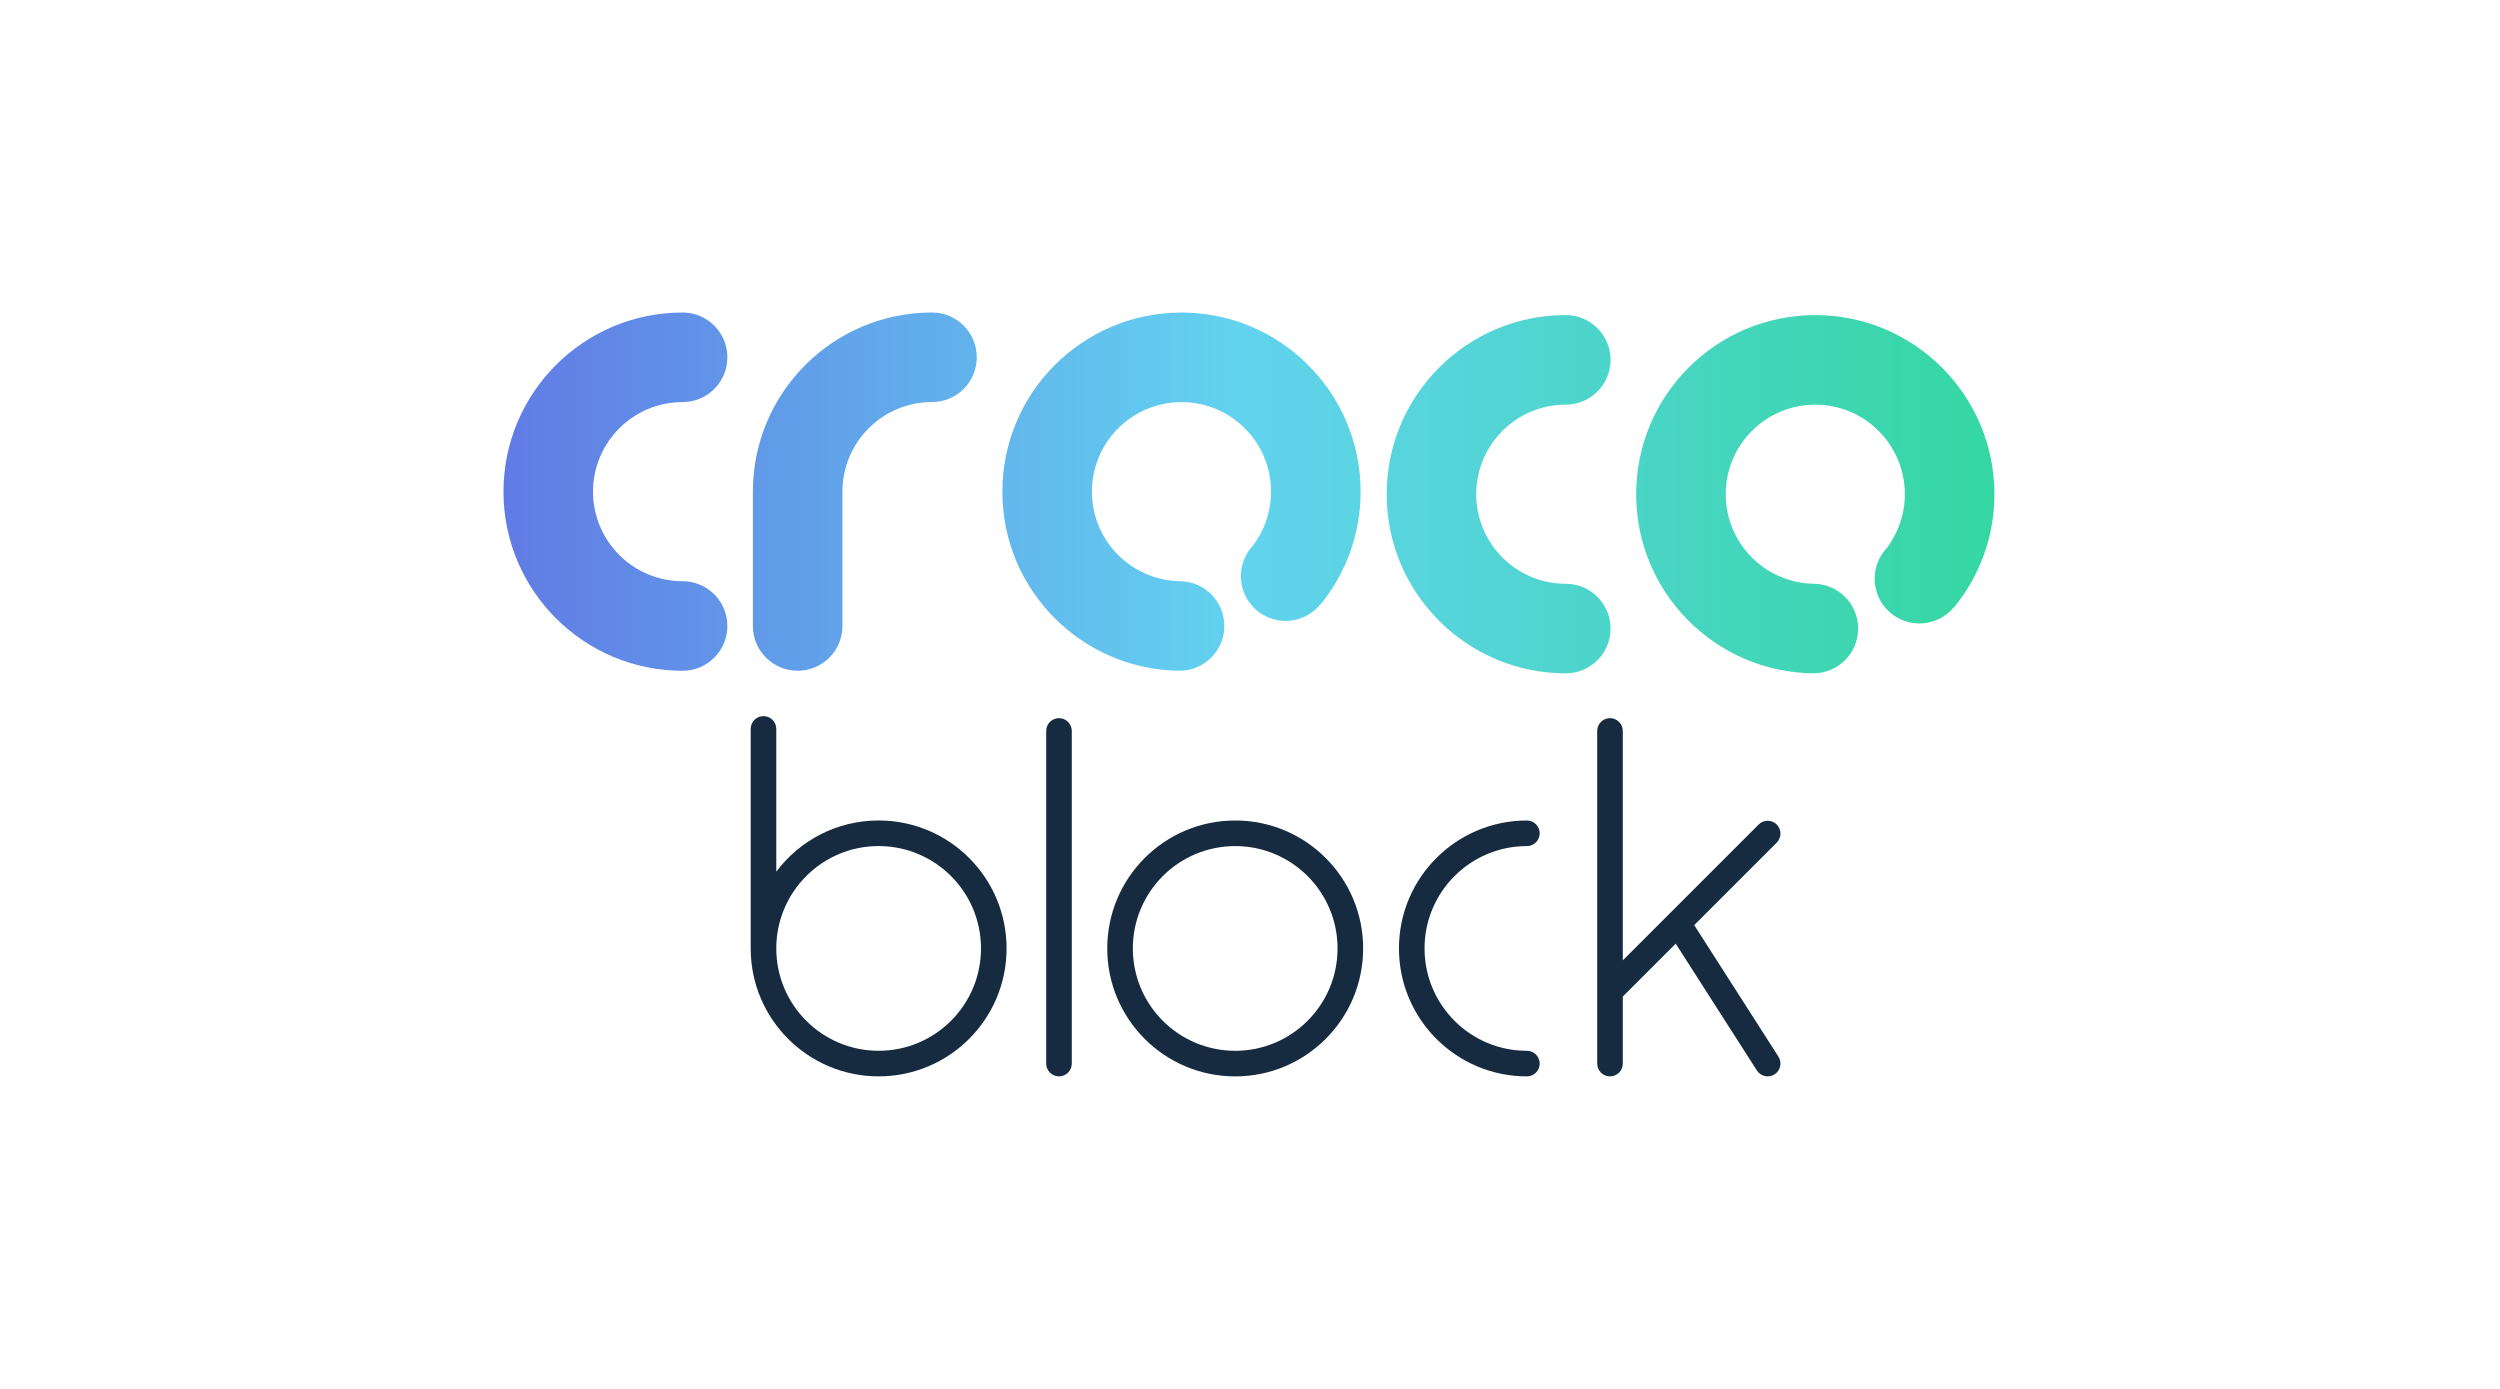
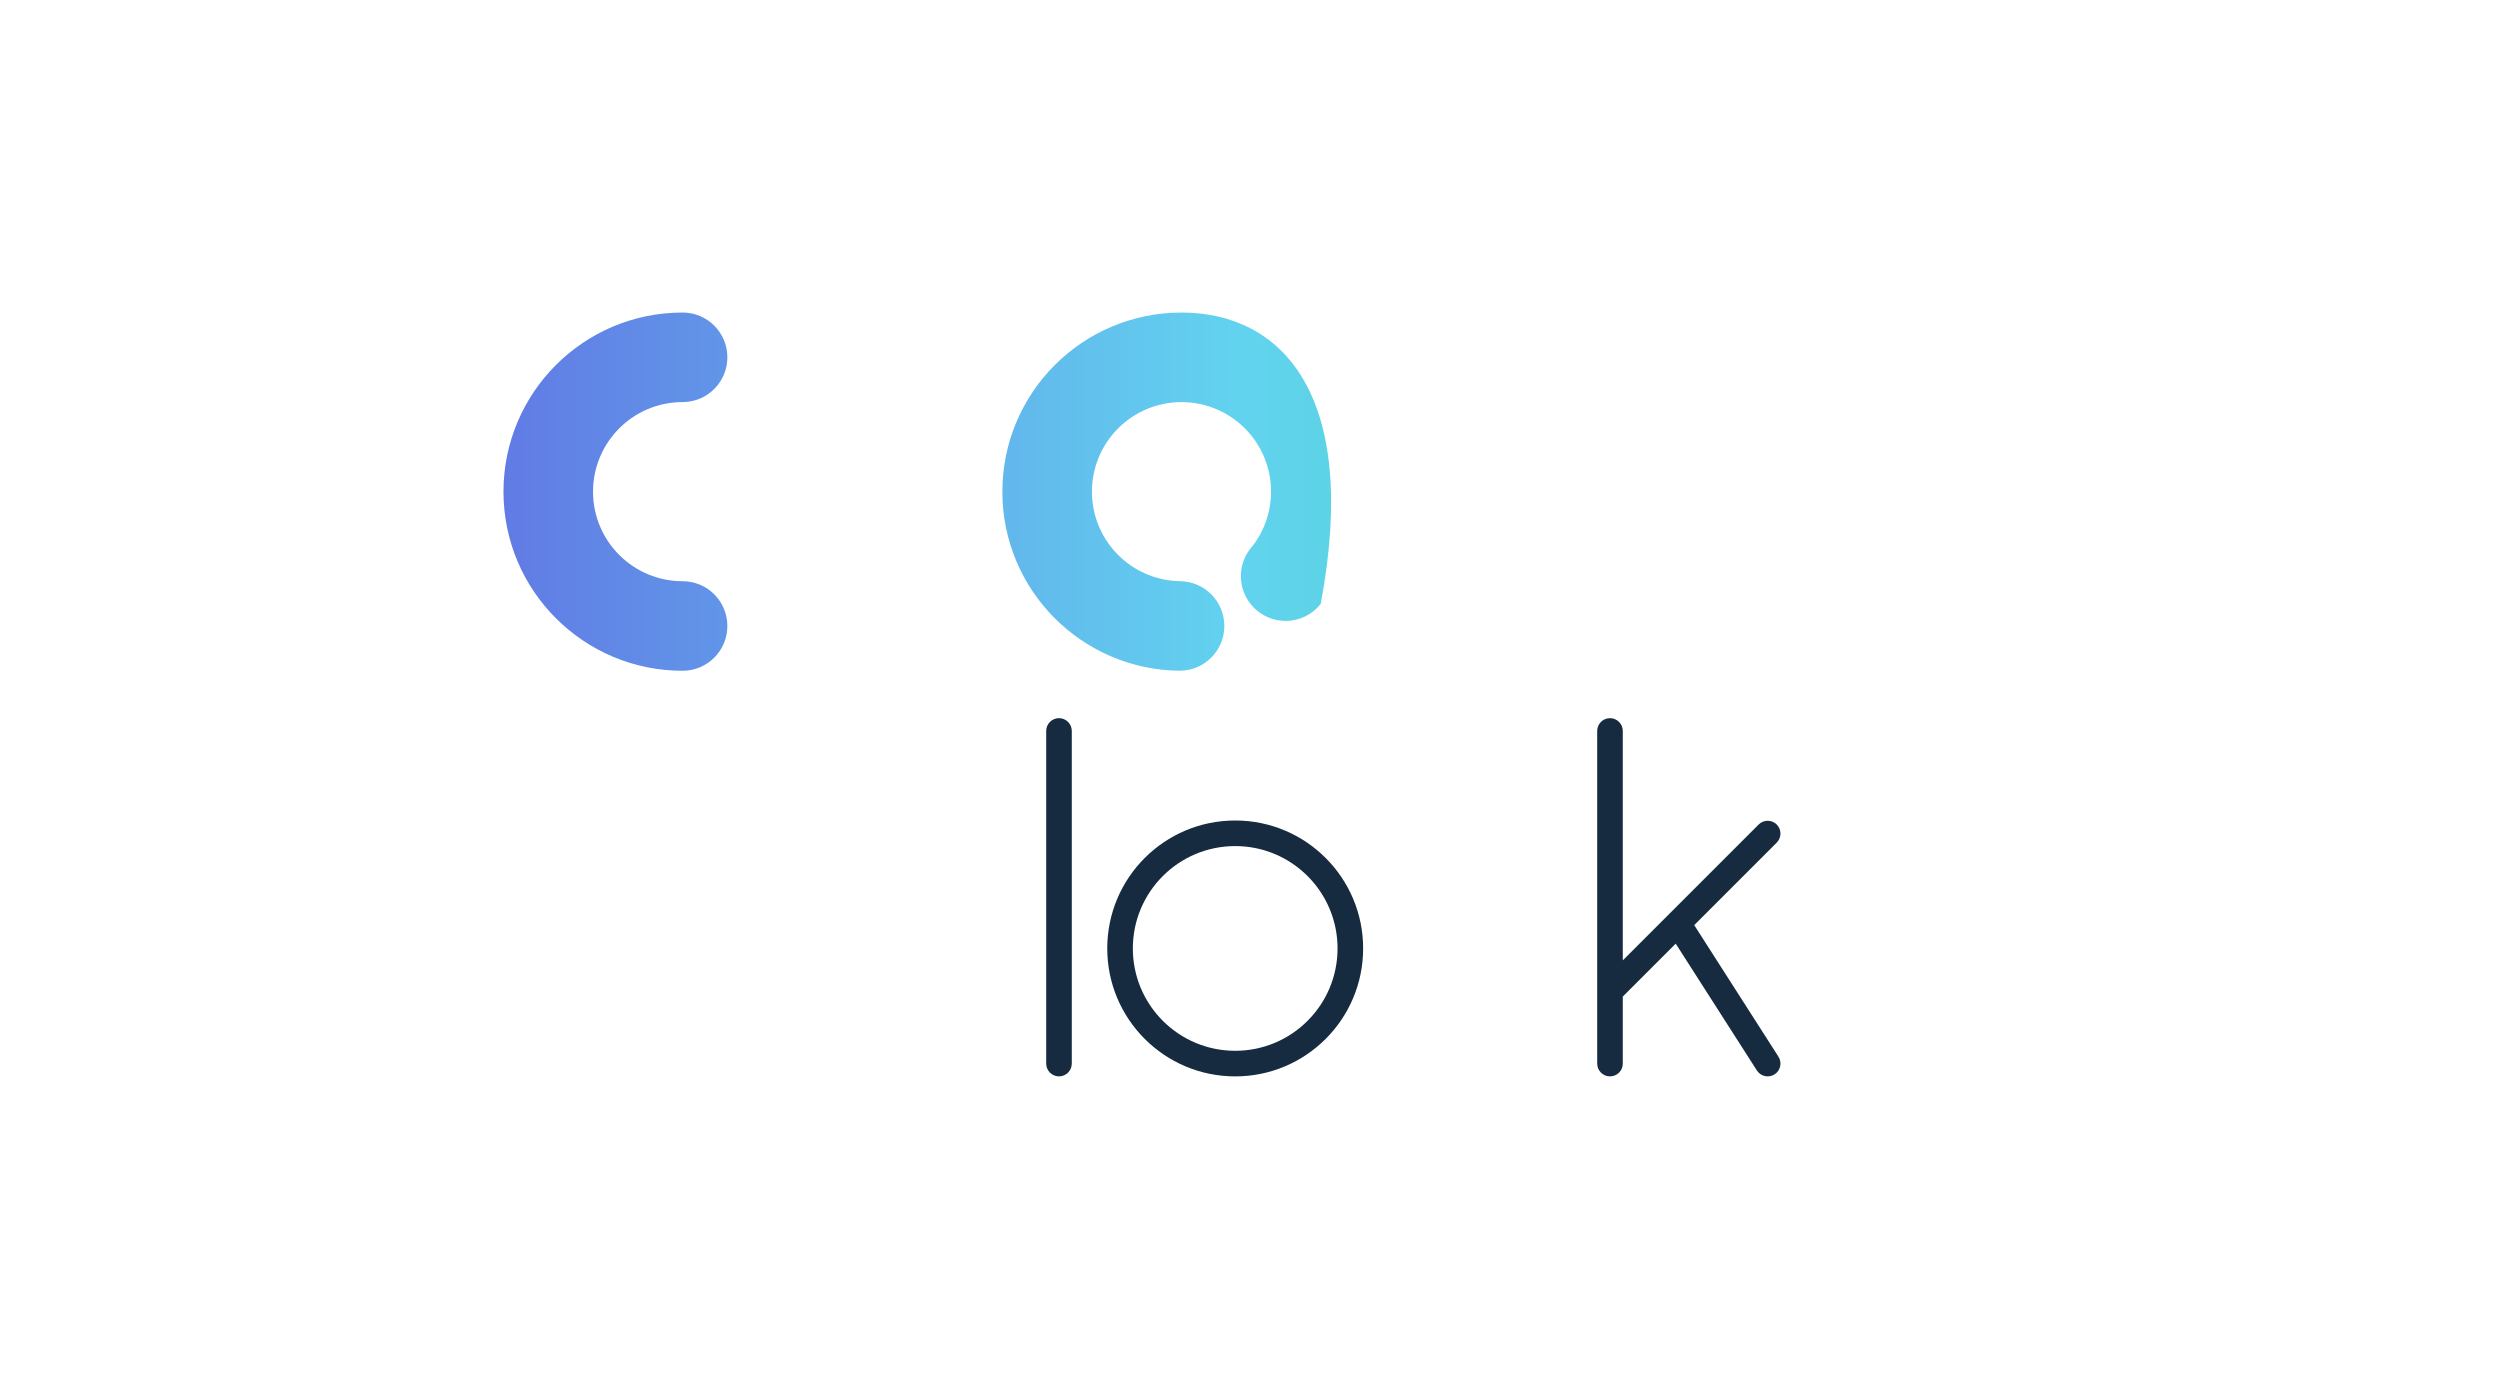
<svg xmlns="http://www.w3.org/2000/svg" width="720" height="400" viewBox="0 0 720 400" fill="none">
  <path d="M196.587 115.801C203.711 115.801 209.484 110.026 209.484 102.904C209.484 95.782 203.711 90.007 196.587 90.007C196.576 90.007 196.565 90.009 196.553 90.009C168.078 90.027 145 113.116 145 141.595C145 170.087 168.097 193.183 196.587 193.183C203.711 193.183 209.484 187.408 209.484 180.285C209.484 173.163 203.711 167.388 196.587 167.388C196.583 167.388 196.58 167.389 196.576 167.389C182.336 167.383 170.793 155.837 170.793 141.595C170.793 127.35 182.342 115.801 196.587 115.801Z" fill="url(#paint0_linear)" />
-   <path d="M450.936 116.538C450.939 116.538 450.944 116.538 450.947 116.538C458.07 116.538 463.844 110.765 463.844 103.641C463.844 96.518 458.07 90.744 450.947 90.744C422.456 90.744 399.36 113.841 399.36 142.332C399.36 170.811 422.438 193.9 450.912 193.918C450.924 193.918 450.935 193.92 450.947 193.92C458.07 193.92 463.844 188.145 463.844 181.023C463.844 173.9 458.07 168.126 450.947 168.126C436.701 168.126 425.153 156.577 425.153 142.332C425.153 128.089 436.695 116.543 450.936 116.538Z" fill="url(#paint1_linear)" />
-   <path d="M268.416 90C239.925 90 216.828 113.097 216.828 141.588V180.279C216.828 187.402 222.601 193.176 229.725 193.176C236.848 193.176 242.622 187.403 242.622 180.279V141.588C242.622 127.343 254.17 115.794 268.416 115.794C275.539 115.794 281.313 110.02 281.313 102.897C281.313 95.774 275.539 90 268.416 90Z" fill="url(#paint2_linear)" />
-   <path d="M340.27 90.015C311.778 90.015 288.682 113.111 288.682 141.602C288.682 169.906 311.48 192.876 339.714 193.176C346.838 193.176 352.611 187.402 352.611 180.279C352.611 173.156 346.838 167.382 339.714 167.382C325.727 167.085 314.477 155.661 314.477 141.602C314.477 127.356 326.025 115.808 340.271 115.808C354.516 115.808 366.065 127.356 366.065 141.602C366.065 147.437 364.115 152.81 360.846 157.131C358.695 159.435 357.367 162.52 357.367 165.922C357.367 173.044 363.141 178.819 370.264 178.819C374.304 178.819 377.904 176.959 380.269 174.052C380.28 174.039 380.298 174.023 380.3 174.039C380.301 174.057 380.324 174.086 380.335 174.072C387.533 165.205 391.859 153.913 391.859 141.602C391.858 113.111 368.761 90.015 340.27 90.015Z" fill="url(#paint3_linear)" />
-   <path d="M522.801 90.751C494.31 90.751 471.214 113.848 471.214 142.338C471.214 170.643 494.011 193.612 522.245 193.912C529.369 193.912 535.143 188.138 535.143 181.015C535.143 173.892 529.368 168.118 522.245 168.118C522.243 168.118 522.24 168.118 522.237 168.118C508.253 167.817 497.008 156.395 497.008 142.339C497.008 128.094 508.556 116.545 522.802 116.545C537.047 116.545 548.596 128.094 548.596 142.339C548.596 148.175 546.646 153.547 543.378 157.868C541.226 160.172 539.898 163.257 539.898 166.659C539.898 173.782 545.672 179.556 552.795 179.556C556.835 179.556 560.435 177.696 562.8 174.789C562.811 174.776 562.83 174.76 562.831 174.777C562.832 174.794 562.855 174.823 562.866 174.81C570.064 165.942 574.39 154.651 574.39 142.339C574.389 113.848 551.292 90.751 522.801 90.751Z" fill="url(#paint4_linear)" />
+   <path d="M340.27 90.015C311.778 90.015 288.682 113.111 288.682 141.602C288.682 169.906 311.48 192.876 339.714 193.176C346.838 193.176 352.611 187.402 352.611 180.279C352.611 173.156 346.838 167.382 339.714 167.382C325.727 167.085 314.477 155.661 314.477 141.602C314.477 127.356 326.025 115.808 340.271 115.808C354.516 115.808 366.065 127.356 366.065 141.602C366.065 147.437 364.115 152.81 360.846 157.131C358.695 159.435 357.367 162.52 357.367 165.922C357.367 173.044 363.141 178.819 370.264 178.819C374.304 178.819 377.904 176.959 380.269 174.052C380.28 174.039 380.298 174.023 380.3 174.039C380.301 174.057 380.324 174.086 380.335 174.072C391.858 113.111 368.761 90.015 340.27 90.015Z" fill="url(#paint3_linear)" />
  <path d="M308.674 210.508C308.669 208.476 307.022 206.83 304.989 206.83C302.956 206.83 301.309 208.476 301.305 210.508H301.304V306.313C301.304 308.348 302.954 309.998 304.989 309.998C307.024 309.998 308.674 308.349 308.674 306.313L308.674 210.508Z" fill="#162B40" />
-   <path d="M253.048 236.297C240.993 236.297 230.292 242.086 223.57 251.035V209.923H223.569C223.565 207.89 221.918 206.245 219.885 206.245C217.851 206.245 216.205 207.891 216.2 209.923H216.199V273.145C216.199 293.496 232.697 309.994 253.048 309.994C273.399 309.994 289.897 293.496 289.897 273.145C289.897 252.794 273.399 236.297 253.048 236.297ZM253.048 302.624C236.768 302.624 223.57 289.426 223.57 273.145C223.57 256.865 236.768 243.667 253.048 243.667C269.328 243.667 282.526 256.865 282.526 273.145C282.526 289.426 269.328 302.624 253.048 302.624Z" fill="#162B40" />
  <path d="M355.737 236.303C335.386 236.303 318.888 252.801 318.888 273.151C318.888 293.502 335.386 310 355.737 310C376.088 310 392.586 293.502 392.586 273.151C392.585 252.801 376.088 236.303 355.737 236.303ZM355.737 302.63C339.457 302.63 326.259 289.432 326.259 273.151C326.259 256.871 339.457 243.673 355.737 243.673C372.017 243.673 385.215 256.871 385.215 273.151C385.215 289.432 372.017 302.63 355.737 302.63Z" fill="#162B40" />
-   <path d="M439.747 302.63C423.467 302.63 410.269 289.432 410.269 273.151C410.269 256.871 423.467 243.673 439.747 243.673C441.782 243.673 443.432 242.023 443.432 239.988C443.432 237.952 441.783 236.303 439.747 236.303C419.396 236.303 402.899 252.801 402.899 273.151C402.899 293.502 419.396 310 439.747 310C441.782 310 443.432 308.35 443.432 306.315C443.432 304.279 441.782 302.63 439.747 302.63Z" fill="#162B40" />
  <path d="M512.198 304.332L487.937 266.433L511.701 242.668L511.7 242.667C513.134 241.228 513.133 238.899 511.696 237.462C510.259 236.025 507.93 236.023 506.49 237.458L506.49 237.457L467.363 276.583V210.508H467.363C467.358 208.476 465.711 206.83 463.678 206.83C461.645 206.83 459.998 208.476 459.994 210.508H459.993V306.313C459.993 308.348 461.643 309.998 463.678 309.998C465.713 309.998 467.363 308.349 467.363 306.313V287.006L482.601 271.768L505.991 308.306H505.991C507.09 310.015 509.365 310.513 511.077 309.417C512.789 308.32 513.289 306.046 512.198 304.332Z" fill="#162B40" />
  <defs>
    <linearGradient id="paint0_linear" x1="574.39" y1="90" x2="145" y2="90" gradientUnits="userSpaceOnUse">
      <stop stop-color="#34D7A1" />
      <stop offset="0.505" stop-color="#62D3EF" />
      <stop offset="1" stop-color="#617BE5" />
    </linearGradient>
    <linearGradient id="paint1_linear" x1="574.39" y1="90" x2="145" y2="90" gradientUnits="userSpaceOnUse">
      <stop stop-color="#34D7A1" />
      <stop offset="0.505" stop-color="#62D3EF" />
      <stop offset="1" stop-color="#617BE5" />
    </linearGradient>
    <linearGradient id="paint2_linear" x1="574.39" y1="90" x2="145" y2="90" gradientUnits="userSpaceOnUse">
      <stop stop-color="#34D7A1" />
      <stop offset="0.505" stop-color="#62D3EF" />
      <stop offset="1" stop-color="#617BE5" />
    </linearGradient>
    <linearGradient id="paint3_linear" x1="574.39" y1="90" x2="145" y2="90" gradientUnits="userSpaceOnUse">
      <stop stop-color="#34D7A1" />
      <stop offset="0.505" stop-color="#62D3EF" />
      <stop offset="1" stop-color="#617BE5" />
    </linearGradient>
    <linearGradient id="paint4_linear" x1="574.39" y1="90" x2="145" y2="90" gradientUnits="userSpaceOnUse">
      <stop stop-color="#34D7A1" />
      <stop offset="0.505" stop-color="#62D3EF" />
      <stop offset="1" stop-color="#617BE5" />
    </linearGradient>
  </defs>
</svg>